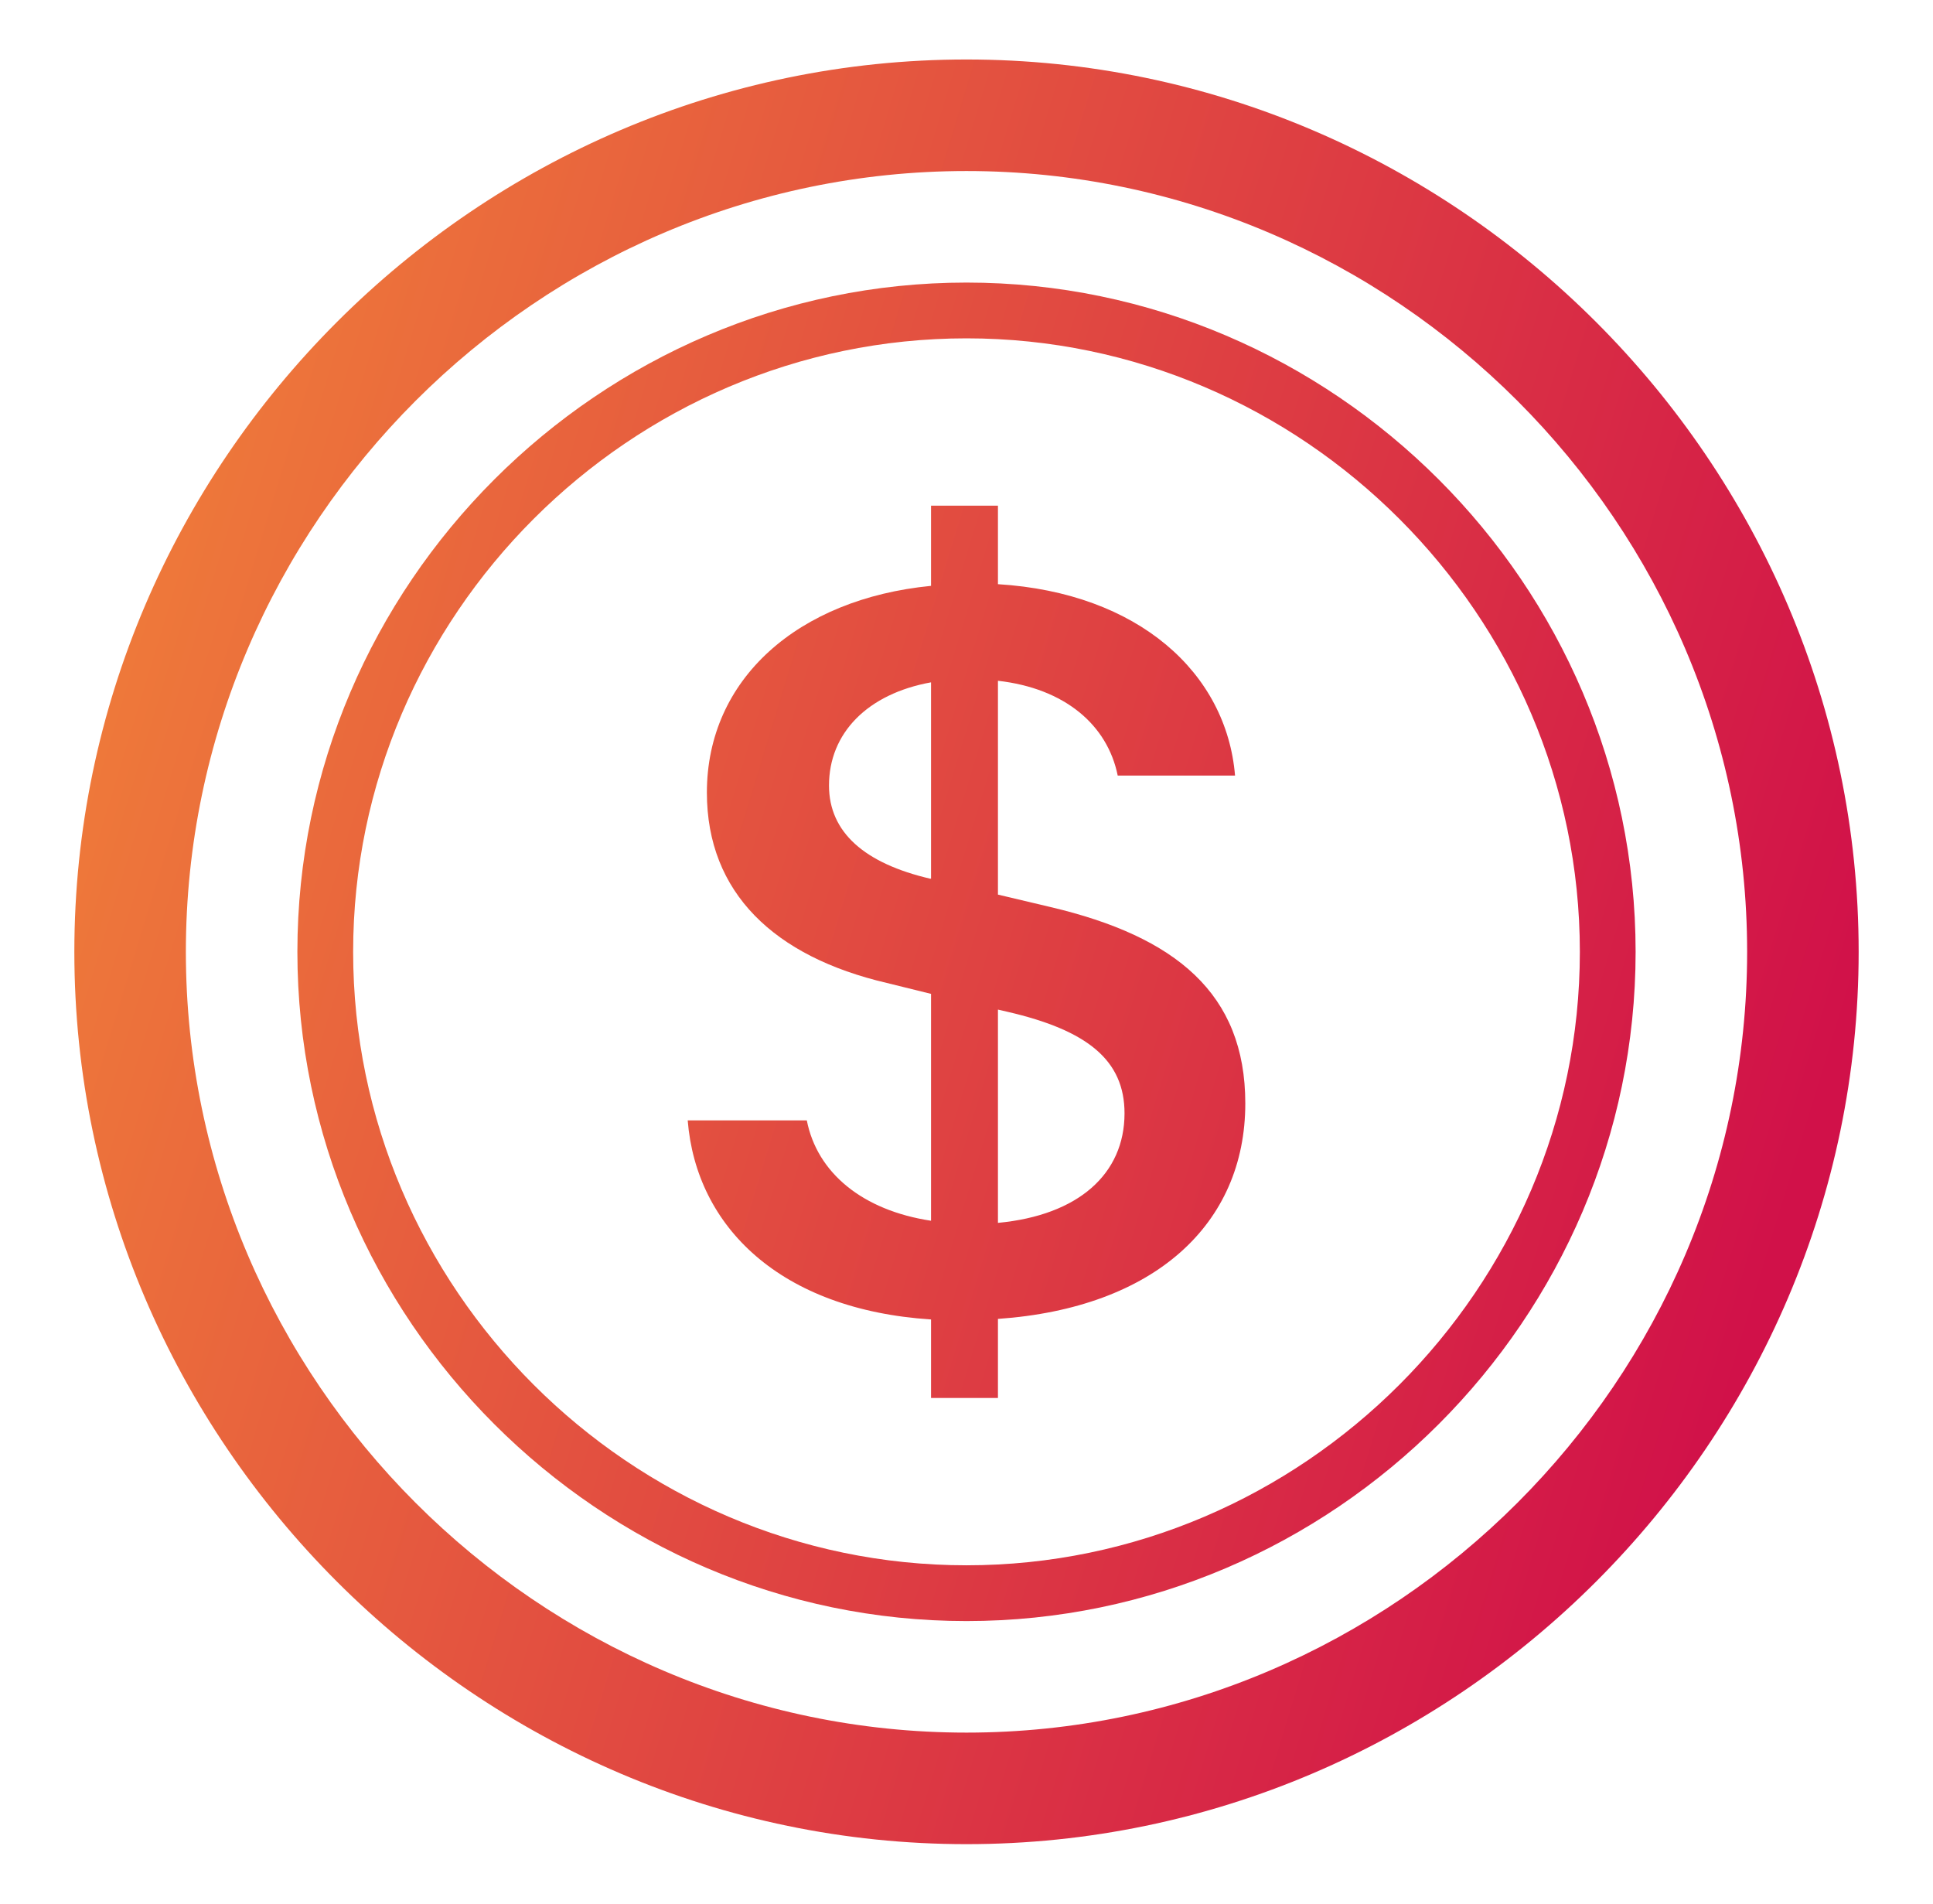
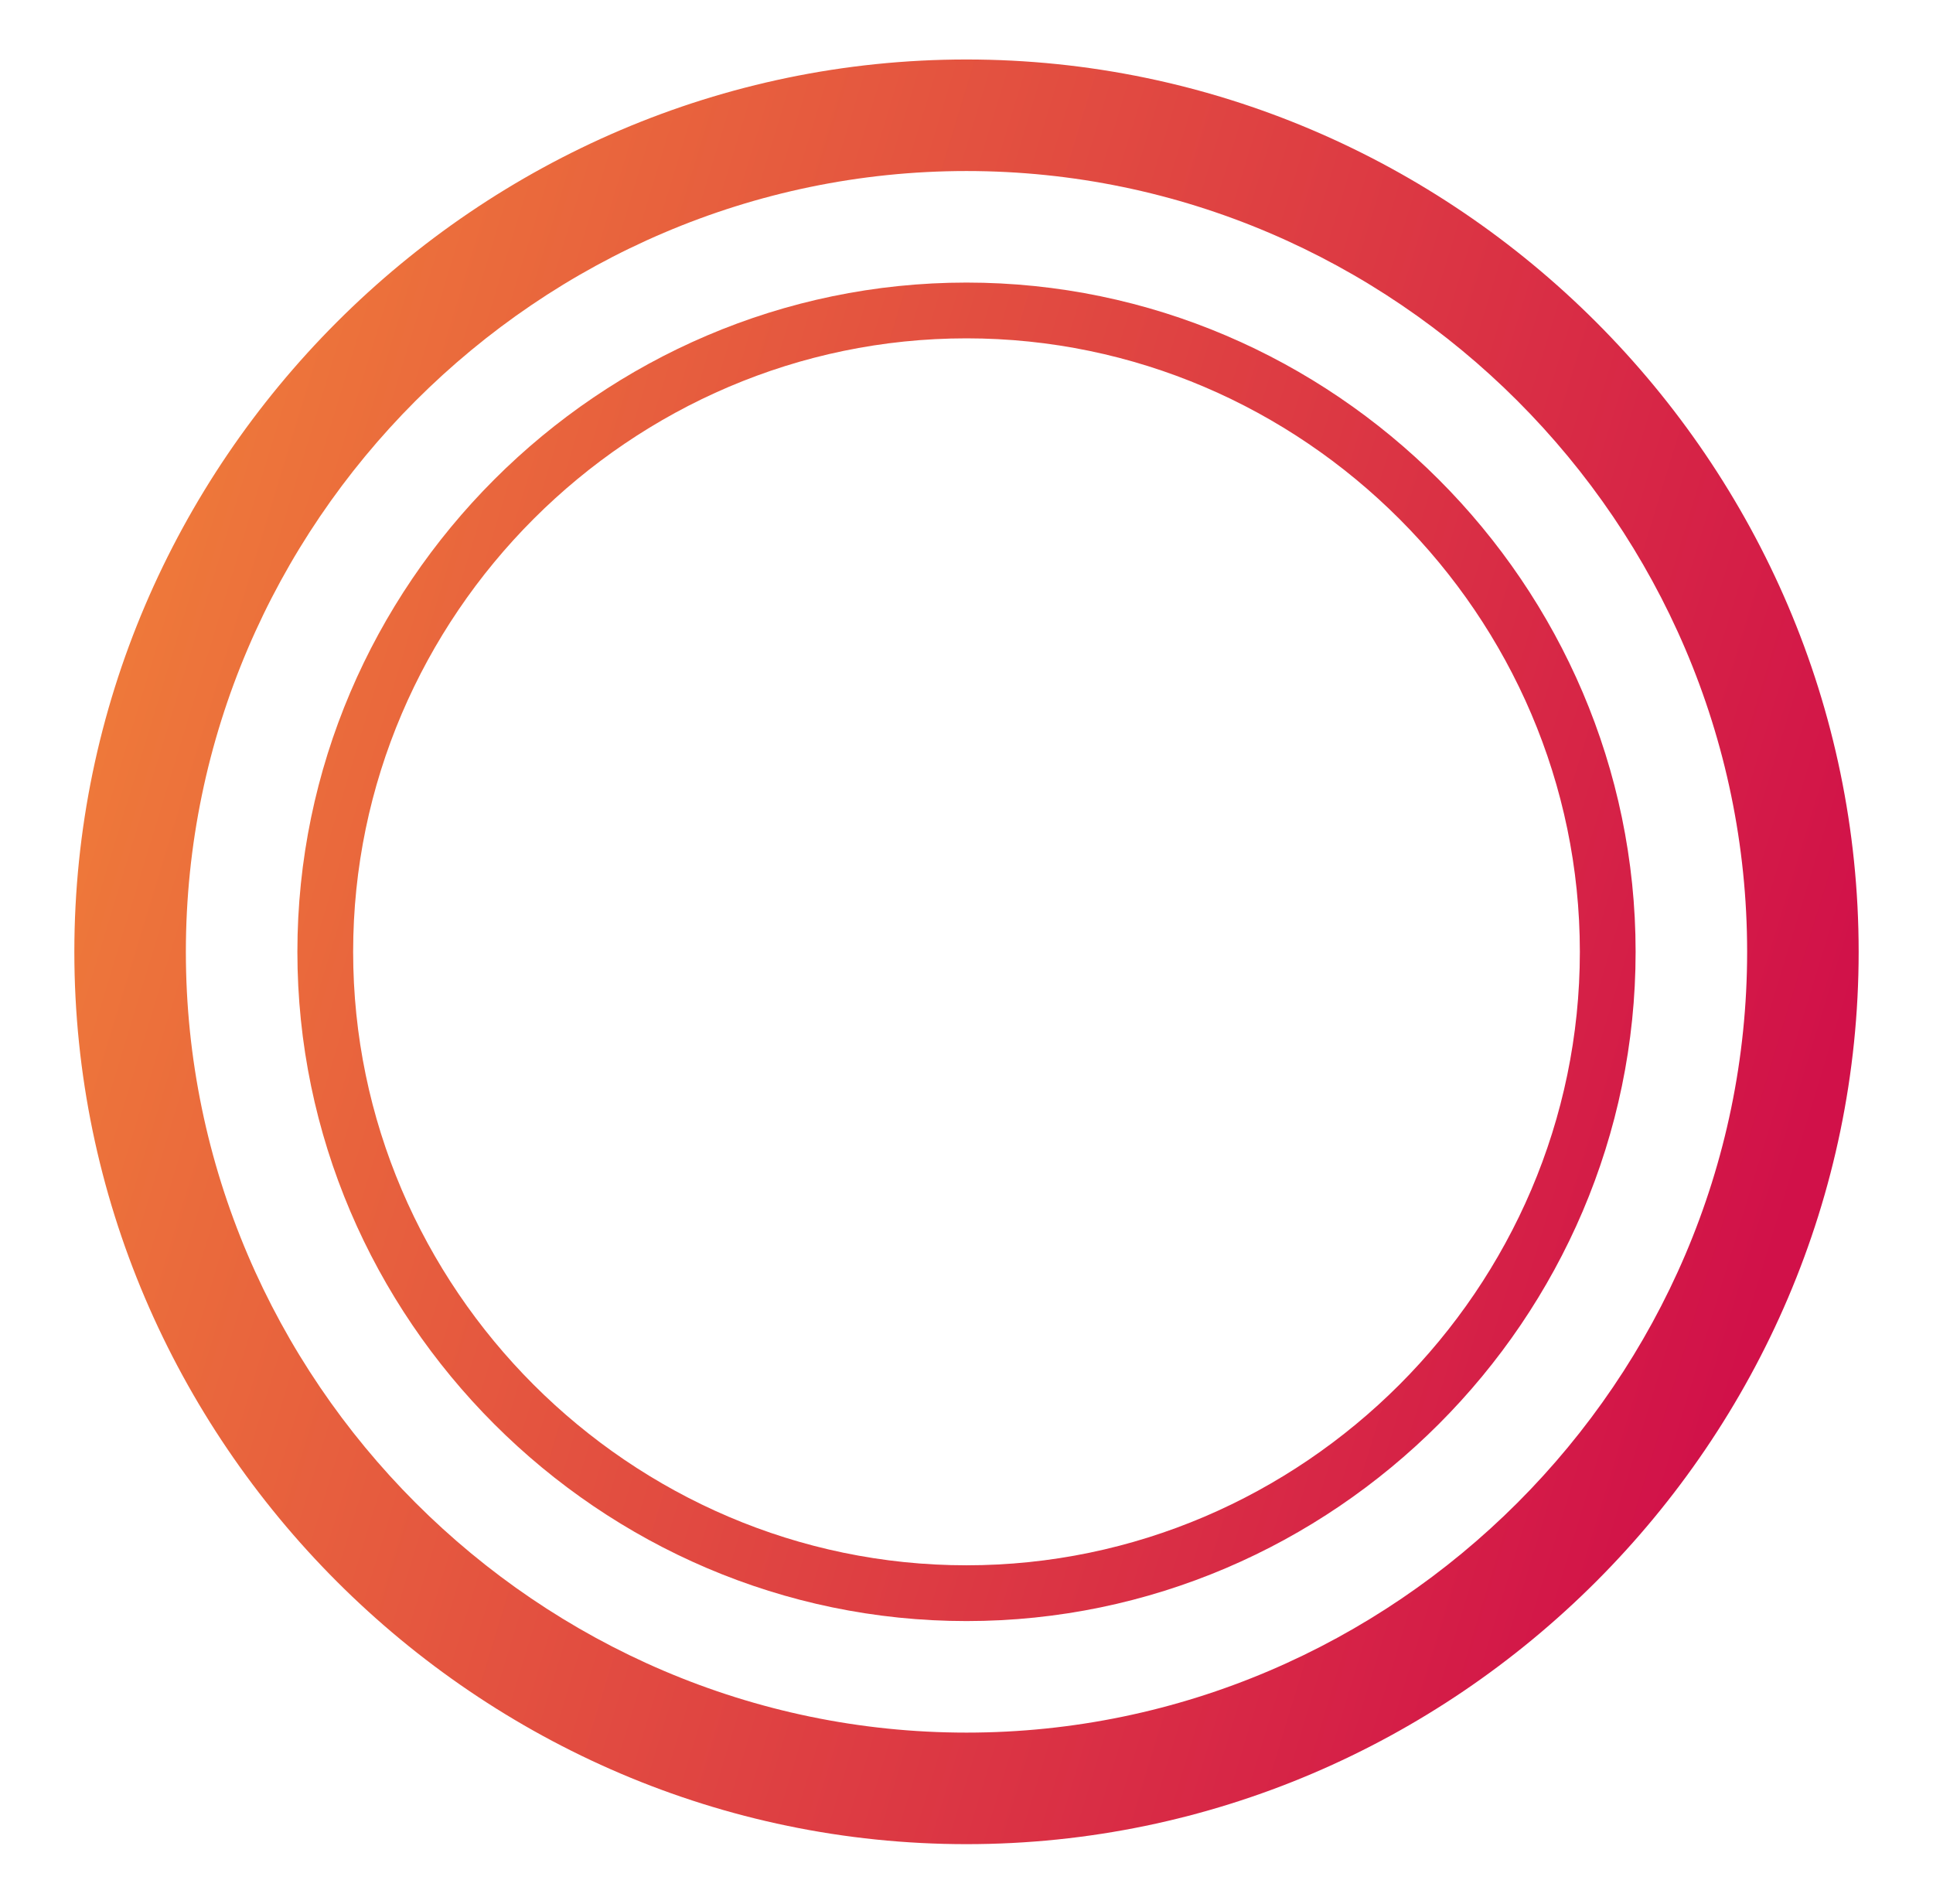
<svg xmlns="http://www.w3.org/2000/svg" xmlns:ns1="http://www.serif.com/" width="100%" height="100%" viewBox="0 0 65 64" version="1.1" xml:space="preserve" style="fill-rule:evenodd;clip-rule:evenodd;stroke-linejoin:round;stroke-miterlimit:2;">
  <g transform="matrix(1,0,0,1,-115,0)">
    <g id="Монтажная-область3" ns1:id="Монтажная область3" transform="matrix(1,0,0,1,-115,0)">
-       <rect x="230" y="0" width="65" height="64" style="fill:none;" />
      <g transform="matrix(3.75,0,0,3.75,232.5,2)">
-         <path d="M5.5,9.511C5.576,10.465 6.33,11.208 7.682,11.296L7.682,12L8.282,12L8.282,11.291C9.682,11.193 10.5,10.445 10.5,9.359C10.5,8.372 9.874,7.863 8.755,7.599L8.282,7.487L8.282,5.57C8.882,5.638 9.264,5.966 9.356,6.42L10.408,6.42C10.332,5.501 9.544,4.782 8.282,4.704L8.282,4L7.682,4L7.682,4.719C6.487,4.836 5.672,5.555 5.672,6.572C5.672,7.472 6.278,8.044 7.285,8.279L7.682,8.377L7.682,10.411C7.067,10.318 6.66,9.981 6.568,9.511L5.5,9.511ZM7.677,7.345C7.087,7.208 6.767,6.929 6.767,6.509C6.767,6.039 7.112,5.687 7.682,5.584L7.682,7.344L7.677,7.344L7.677,7.345ZM8.369,8.538C9.086,8.704 9.417,8.973 9.417,9.448C9.417,9.99 9.005,10.362 8.282,10.43L8.282,8.518L8.369,8.538Z" style="fill:url(#_Linear1);fill-rule:nonzero;" />
-       </g>
+         </g>
      <g transform="matrix(3.75,0,0,3.75,232.5,2)">
        <path d="M8,15C4.16,15 1,11.84 1,8C1,4.16 4.16,1 8,1C11.84,1 15,4.16 15,8C15,11.84 11.84,15 8,15ZM8,16C12.389,16 16,12.389 16,8C16,3.611 12.389,0 8,0C3.611,0 -0,3.611 0,8C0,12.389 3.611,16 8,16Z" style="fill:url(#_Linear2);fill-rule:nonzero;" />
      </g>
      <g transform="matrix(3.75,0,0,3.75,232.5,2)">
        <path d="M8,13.5C4.983,13.5 2.5,11.017 2.5,8C2.5,4.983 4.983,2.5 8,2.5C11.017,2.5 13.5,4.983 13.5,8C13.5,11.017 11.017,13.5 8,13.5ZM8,14C11.292,14 14,11.292 14,8C14,4.708 11.292,2 8,2C4.708,2 2,4.708 2,8C2,11.292 4.708,14 8,14Z" style="fill:url(#_Linear3);fill-rule:nonzero;" />
      </g>
    </g>
  </g>
  <defs>
    <linearGradient id="_Linear1" x1="0" y1="0" x2="1" y2="0" gradientUnits="userSpaceOnUse" gradientTransform="matrix(17.986,5.329,-5.329,17.986,-1.986,2.671)">
      <stop offset="0" style="stop-color:rgb(244,141,55);stop-opacity:1" />
      <stop offset="1" style="stop-color:rgb(209,17,73);stop-opacity:1" />
    </linearGradient>
    <linearGradient id="_Linear2" x1="0" y1="0" x2="1" y2="0" gradientUnits="userSpaceOnUse" gradientTransform="matrix(17.986,5.329,-5.329,17.986,-1.986,2.671)">
      <stop offset="0" style="stop-color:rgb(244,141,55);stop-opacity:1" />
      <stop offset="1" style="stop-color:rgb(209,17,73);stop-opacity:1" />
    </linearGradient>
    <linearGradient id="_Linear3" x1="0" y1="0" x2="1" y2="0" gradientUnits="userSpaceOnUse" gradientTransform="matrix(17.986,5.329,-5.329,17.986,-1.986,2.671)">
      <stop offset="0" style="stop-color:rgb(244,141,55);stop-opacity:1" />
      <stop offset="1" style="stop-color:rgb(209,17,73);stop-opacity:1" />
    </linearGradient>
  </defs>
</svg>